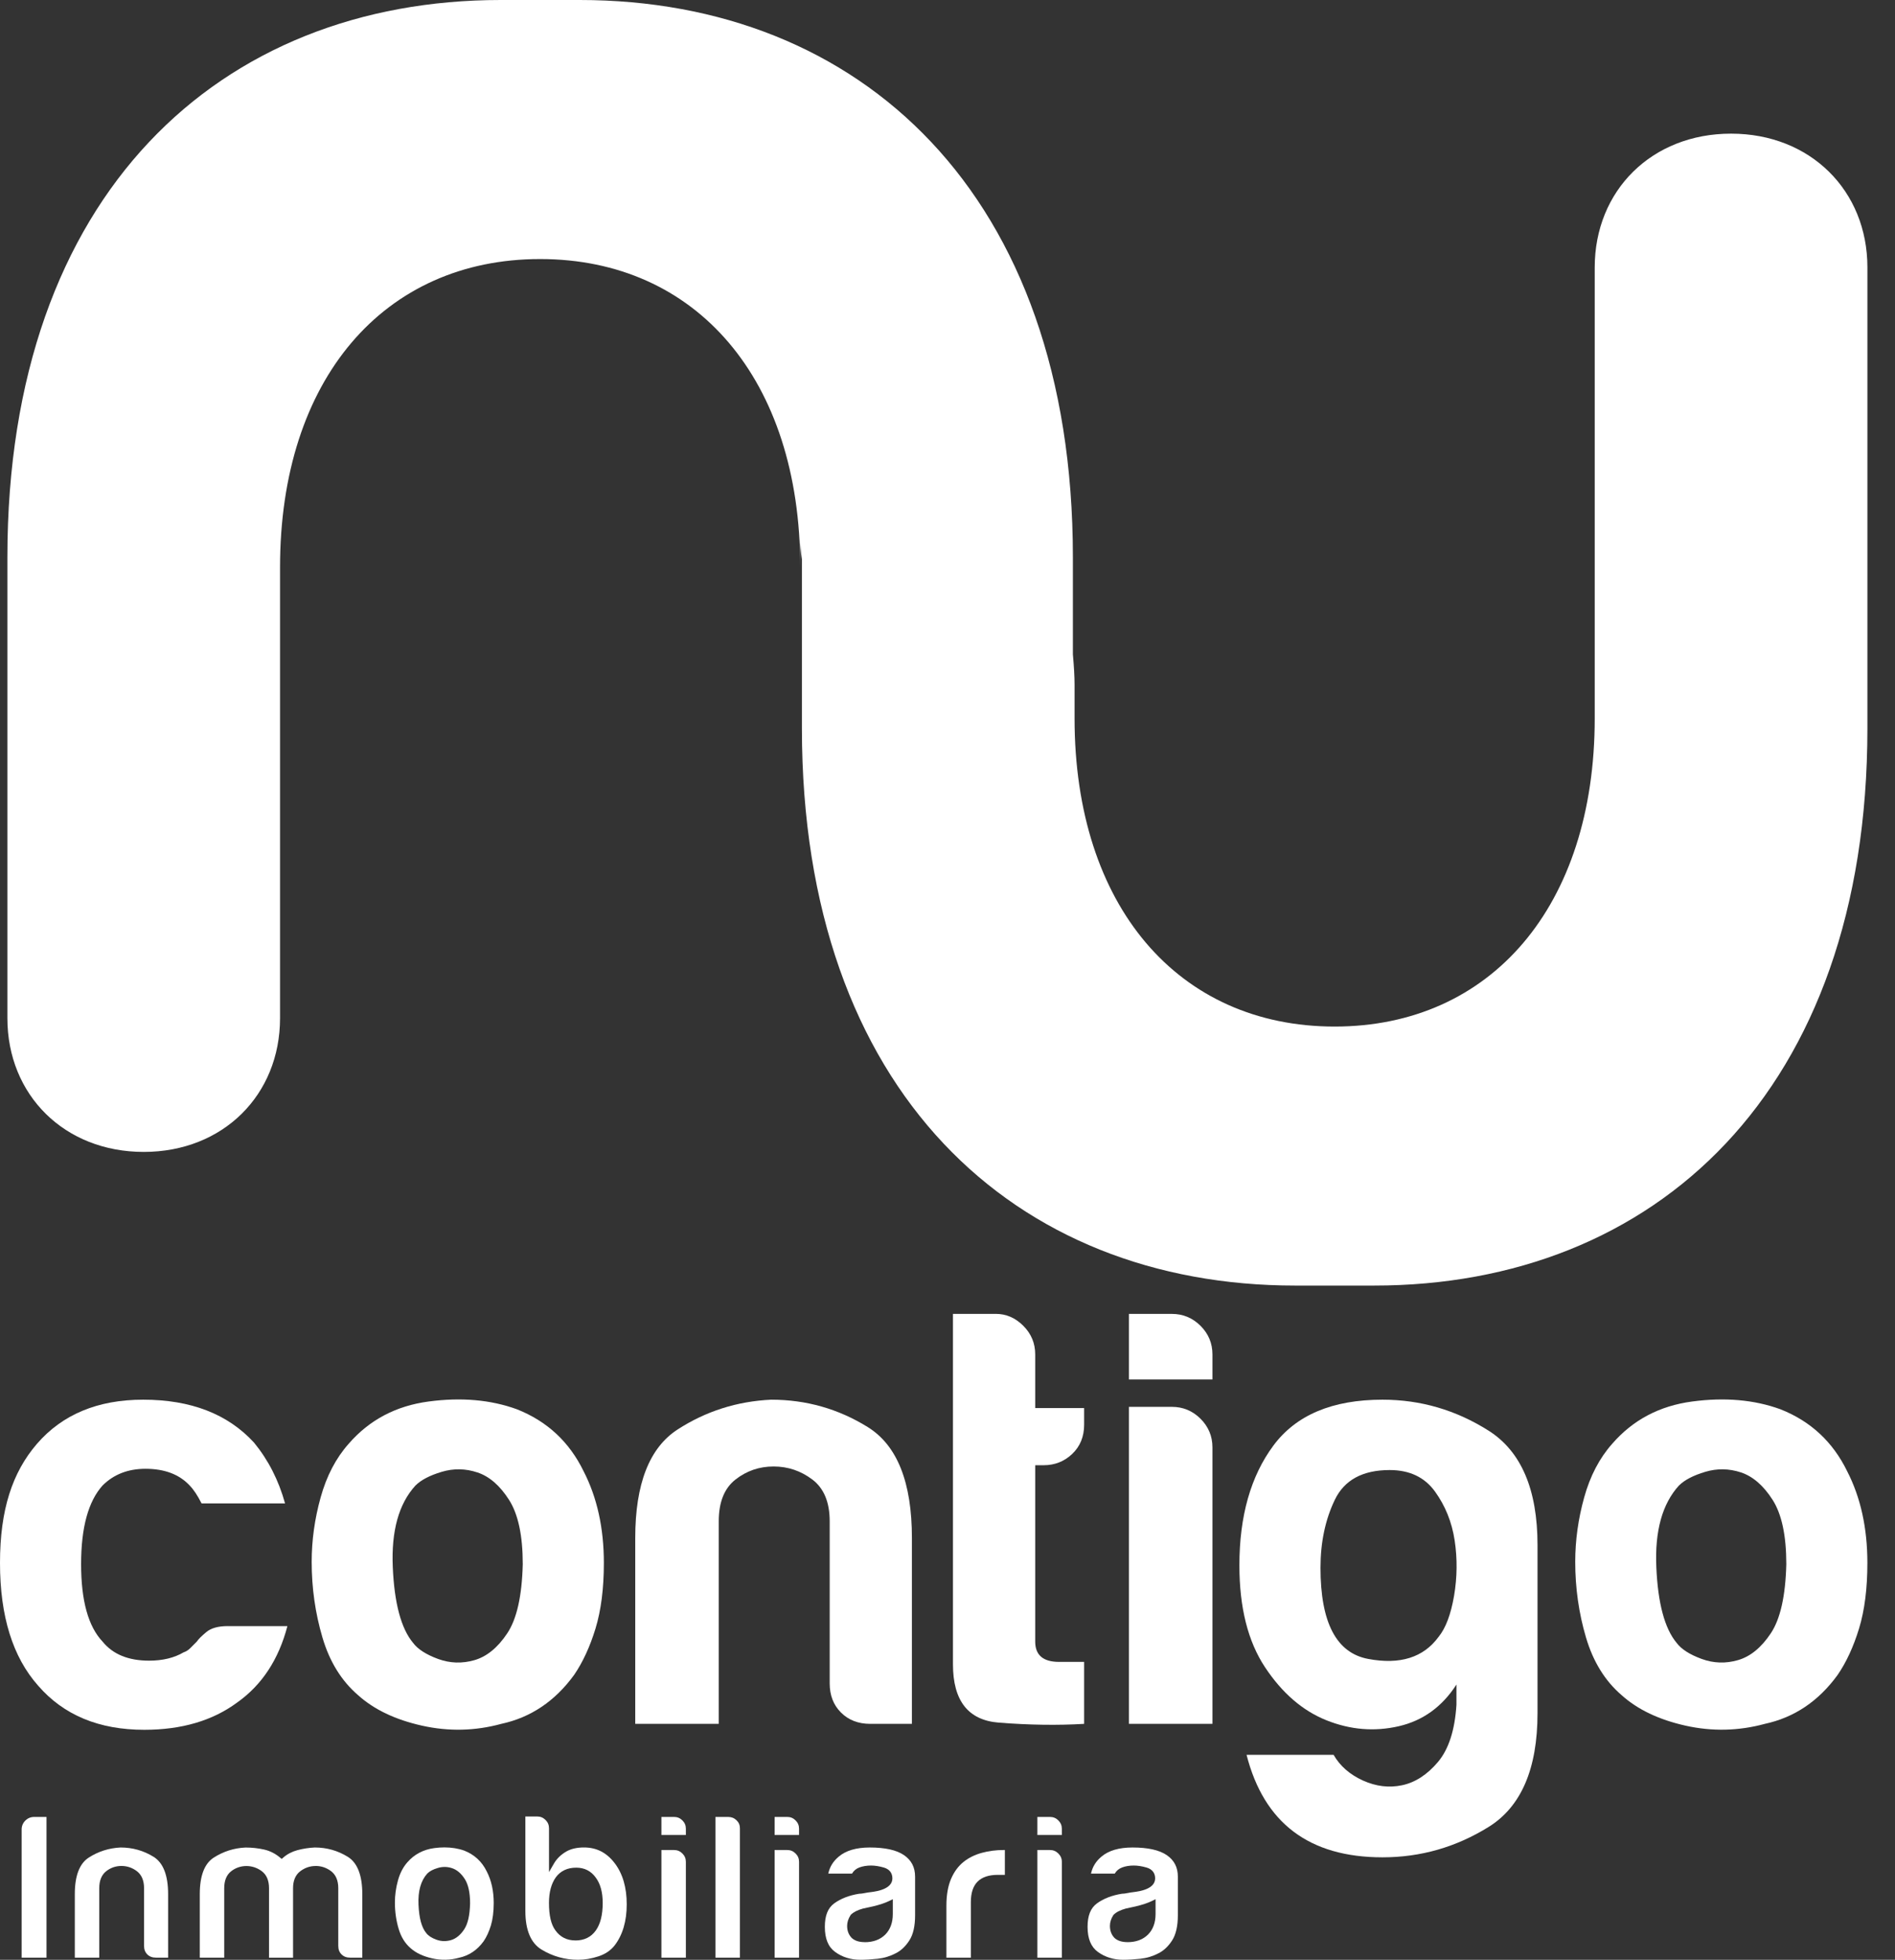
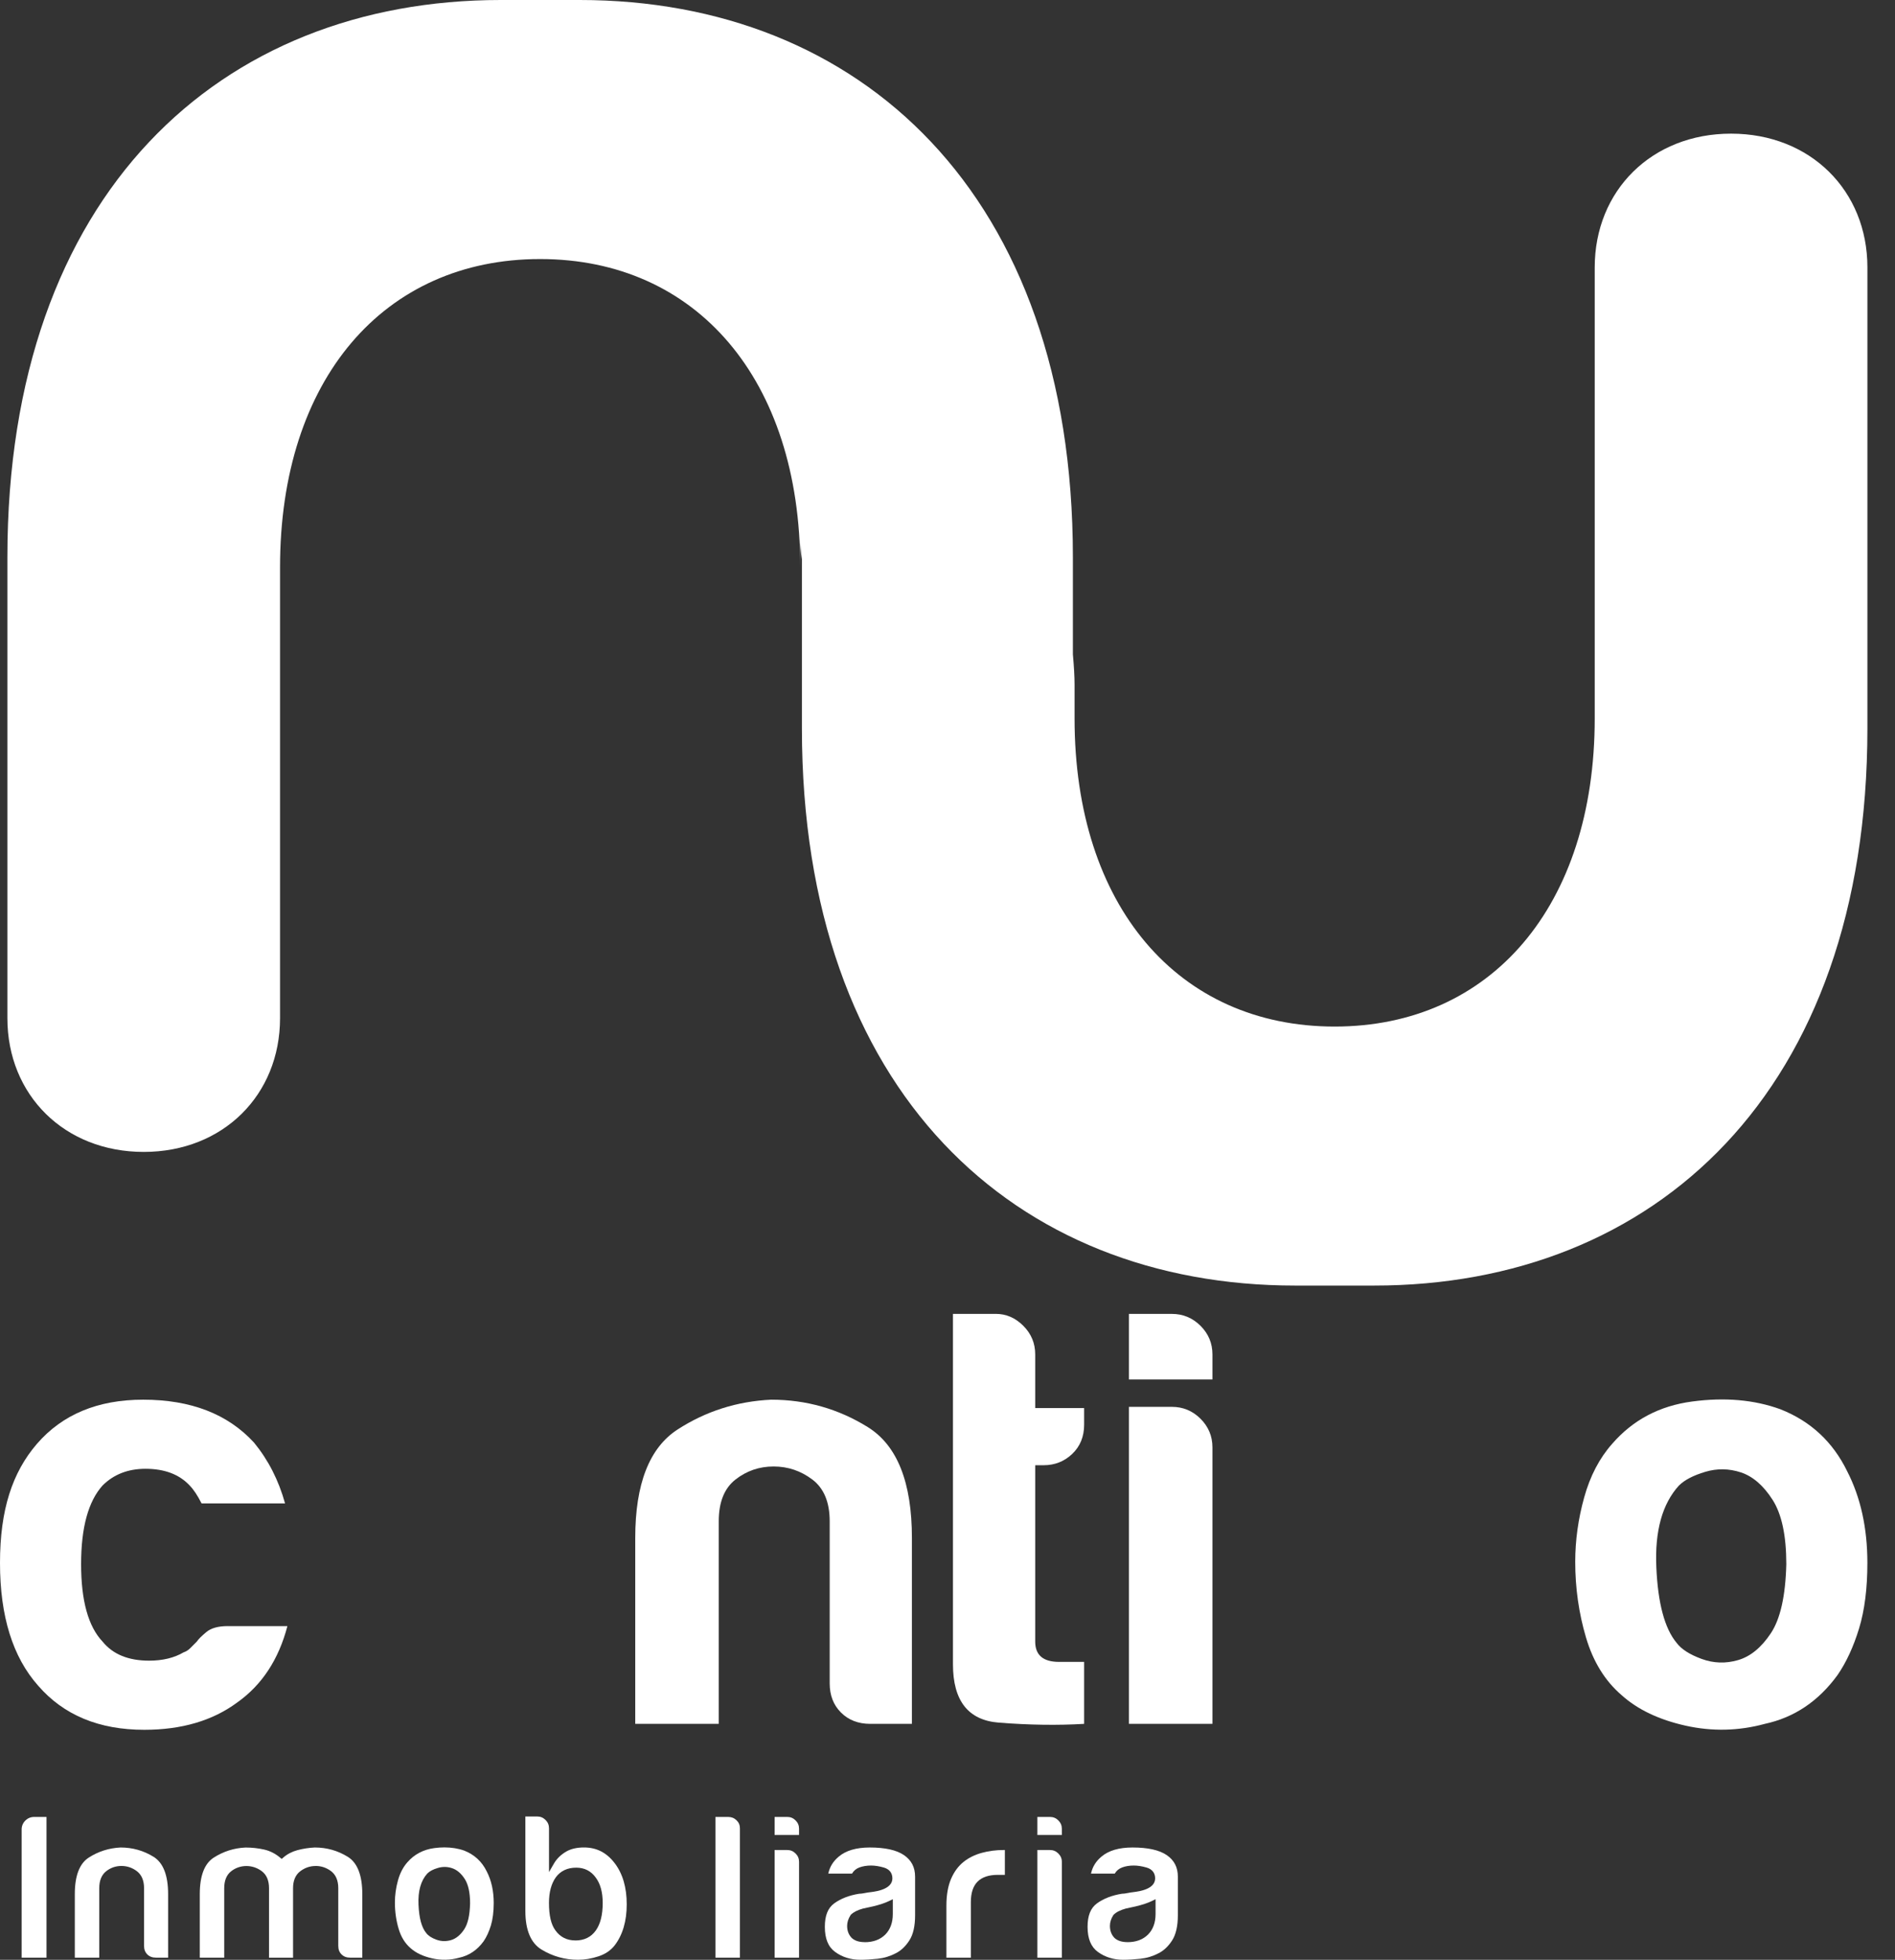
<svg xmlns="http://www.w3.org/2000/svg" width="59" height="61" viewBox="0 0 59 61" fill="none">
  <rect x="0" y="0" width="59" height="61" fill="#333333" stroke="none" />
  <g clip-path="url(#clip0_2873_169)">
    <path d="M53.895 4.16C51.425 4.16 49.651 5.933 49.651 8.323V22.359C49.651 28.206 46.418 31.952 41.553 31.952C36.689 31.952 33.456 28.206 33.456 22.359V21.303C33.456 21.066 33.438 20.747 33.404 20.367V17.347C33.403 6.014 26.767 0 18.047 0H15.588C6.867 0 0.23 6.014 0.23 17.347V31.691C0.23 34.081 2.005 35.854 4.475 35.854C6.945 35.854 8.719 34.081 8.719 31.691V17.656C8.719 11.808 11.952 8.063 16.817 8.063C21.682 8.063 24.915 11.809 24.915 17.656V16.717C24.915 16.954 24.933 17.184 24.967 17.408V22.667C24.967 34.001 31.604 40.014 40.324 40.014H42.783C51.504 40.014 58.141 34.001 58.141 22.667V8.323C58.141 5.933 56.365 4.16 53.896 4.16" fill="white" />
    <path d="M7.092 50.614H8.948C8.676 51.652 8.156 52.444 7.389 52.988C6.622 53.557 5.656 53.841 4.493 53.841C3.082 53.841 1.981 53.383 1.189 52.469C0.396 51.578 0 50.305 0 48.648C0 46.991 0.384 45.829 1.151 44.939C1.943 44.025 3.045 43.566 4.456 43.566C5.941 43.566 7.092 44.011 7.909 44.902C8.355 45.445 8.676 46.076 8.875 46.794H6.275C6.151 46.547 6.028 46.362 5.904 46.236C5.582 45.891 5.124 45.717 4.53 45.717C3.986 45.717 3.54 45.891 3.194 46.236C2.748 46.731 2.525 47.548 2.525 48.685C2.525 49.822 2.748 50.626 3.194 51.096C3.515 51.492 3.998 51.689 4.642 51.689C5.063 51.689 5.422 51.603 5.718 51.429C5.793 51.405 5.861 51.362 5.923 51.3C5.984 51.238 6.053 51.17 6.127 51.096C6.176 51.021 6.275 50.923 6.424 50.799C6.572 50.675 6.795 50.613 7.093 50.613" fill="white" />
-     <path d="M11.152 52.766C10.633 52.321 10.261 51.721 10.039 50.967C9.816 50.213 9.704 49.428 9.704 48.611C9.704 47.944 9.797 47.276 9.983 46.608C10.168 45.941 10.459 45.384 10.855 44.939C11.498 44.197 12.328 43.758 13.343 43.623C14.357 43.487 15.274 43.567 16.09 43.863C17.031 44.234 17.725 44.878 18.17 45.793C18.59 46.608 18.801 47.561 18.801 48.649C18.801 49.44 18.714 50.12 18.541 50.689C18.367 51.258 18.144 51.74 17.873 52.135C17.279 52.951 16.523 53.459 15.608 53.656C14.791 53.879 13.968 53.897 13.139 53.712C12.309 53.527 11.647 53.211 11.152 52.766ZM12.935 46.238C12.414 46.807 12.18 47.654 12.229 48.779C12.278 49.905 12.489 50.689 12.86 51.134C13.009 51.333 13.268 51.499 13.64 51.636C14.011 51.771 14.388 51.783 14.772 51.673C15.156 51.562 15.497 51.283 15.793 50.838C16.09 50.393 16.251 49.676 16.276 48.687C16.276 47.796 16.133 47.129 15.849 46.684C15.564 46.238 15.236 45.954 14.865 45.831C14.494 45.707 14.122 45.701 13.751 45.812C13.38 45.923 13.107 46.066 12.935 46.238" fill="white" />
    <path d="M28.393 53.656H27.094C26.723 53.656 26.419 53.539 26.184 53.304C25.948 53.069 25.832 52.766 25.832 52.395V47.35C25.832 46.757 25.652 46.324 25.293 46.052C24.934 45.781 24.532 45.645 24.086 45.645C23.64 45.645 23.244 45.781 22.898 46.052C22.551 46.324 22.378 46.757 22.378 47.35V53.656H19.778V47.869C19.778 46.188 20.218 45.063 21.096 44.494C21.975 43.925 22.947 43.616 24.011 43.566C25.1 43.566 26.103 43.851 27.018 44.419C27.934 44.988 28.392 46.138 28.392 47.869V53.656H28.393Z" fill="white" />
    <path d="M33.754 53.656C32.938 53.705 32.052 53.693 31.099 53.618C30.147 53.544 29.67 52.939 29.67 51.801V40.895H31.007C31.328 40.895 31.613 41.019 31.86 41.266C32.107 41.513 32.231 41.81 32.231 42.156V43.826H33.754V44.345C33.754 44.716 33.63 45.019 33.383 45.254C33.135 45.49 32.838 45.606 32.492 45.606H32.231V51.096C32.231 51.517 32.478 51.727 32.974 51.727H33.754V53.656Z" fill="white" />
    <path d="M35.15 40.896H36.487C36.833 40.896 37.13 41.02 37.378 41.267C37.625 41.514 37.749 41.811 37.749 42.157V42.936H35.149V40.896H35.15ZM35.15 43.789H36.487C36.833 43.789 37.13 43.913 37.378 44.159C37.625 44.407 37.749 44.704 37.749 45.05V53.656H35.149V43.788L35.15 43.789Z" fill="white" />
-     <path d="M45.346 53.063V52.432C44.9 53.125 44.3 53.558 43.545 53.731C42.79 53.903 42.042 53.842 41.299 53.545C40.556 53.248 39.919 52.698 39.386 51.894C38.854 51.091 38.588 50.034 38.588 48.723C38.588 47.19 38.94 45.947 39.646 44.995C40.352 44.043 41.484 43.566 43.043 43.566C44.231 43.566 45.332 43.888 46.348 44.531C47.362 45.175 47.87 46.362 47.87 48.092V53.322C47.87 55.053 47.362 56.234 46.348 56.864C45.332 57.495 44.231 57.81 43.043 57.81C40.765 57.81 39.354 56.746 38.811 54.62H41.521C41.719 54.966 42.023 55.232 42.431 55.418C42.839 55.603 43.247 55.653 43.656 55.566C44.064 55.479 44.436 55.238 44.77 54.843C45.104 54.447 45.296 53.853 45.346 53.062M41.113 48.797C41.113 50.504 41.608 51.45 42.598 51.635C43.588 51.821 44.318 51.592 44.789 50.949C45.011 50.677 45.172 50.25 45.272 49.669C45.37 49.088 45.376 48.514 45.29 47.945C45.203 47.376 44.999 46.869 44.677 46.424C44.355 45.979 43.885 45.756 43.267 45.756C42.425 45.756 41.855 46.066 41.558 46.684C41.261 47.302 41.113 48.007 41.113 48.798" fill="white" />
    <path d="M50.492 52.766C49.972 52.321 49.602 51.721 49.379 50.967C49.156 50.213 49.044 49.428 49.044 48.611C49.044 47.944 49.137 47.276 49.323 46.608C49.508 45.941 49.799 45.384 50.195 44.939C50.838 44.197 51.667 43.758 52.683 43.623C53.697 43.487 54.614 43.567 55.43 43.863C56.371 44.234 57.064 44.877 57.51 45.792C57.93 46.608 58.14 47.561 58.14 48.648C58.14 49.44 58.054 50.12 57.881 50.688C57.707 51.257 57.484 51.74 57.212 52.135C56.619 52.951 55.863 53.459 54.948 53.656C54.131 53.878 53.308 53.897 52.478 53.712C51.649 53.526 50.987 53.211 50.492 52.766ZM52.274 46.237C51.754 46.806 51.519 47.654 51.569 48.778C51.618 49.905 51.829 50.689 52.2 51.134C52.349 51.333 52.609 51.499 52.98 51.635C53.351 51.771 53.729 51.783 54.112 51.672C54.496 51.561 54.837 51.283 55.133 50.838C55.43 50.393 55.591 49.675 55.616 48.686C55.616 47.796 55.473 47.128 55.189 46.683C54.904 46.238 54.576 45.954 54.205 45.83C53.834 45.707 53.462 45.701 53.091 45.812C52.72 45.923 52.447 46.065 52.274 46.238" fill="white" />
    <path d="M0.674 60.934H1.448V56.553H1.068C0.957 56.553 0.866 56.59 0.788 56.667C0.712 56.744 0.674 56.835 0.674 56.946V60.934Z" fill="white" />
    <path d="M3.781 58.079C3.958 58.079 4.119 58.134 4.261 58.241C4.409 58.354 4.485 58.531 4.485 58.77V60.566C4.485 60.677 4.518 60.764 4.587 60.832C4.655 60.9 4.742 60.933 4.853 60.933H5.234V58.954C5.234 58.371 5.082 57.981 4.783 57.795C4.472 57.602 4.126 57.504 3.755 57.504C3.395 57.521 3.06 57.627 2.761 57.82C2.474 58.006 2.329 58.388 2.329 58.954V60.933H3.09V58.77C3.09 58.533 3.164 58.355 3.307 58.242C3.445 58.134 3.605 58.079 3.781 58.079Z" fill="white" />
    <path d="M9.828 58.079C10.004 58.079 10.165 58.134 10.308 58.241C10.456 58.354 10.532 58.532 10.532 58.77V60.566C10.532 60.677 10.565 60.764 10.634 60.832C10.702 60.9 10.789 60.933 10.899 60.933H11.28V58.954C11.28 58.371 11.128 57.981 10.83 57.795C10.518 57.602 10.172 57.504 9.802 57.504C9.618 57.512 9.435 57.541 9.261 57.587C9.094 57.632 8.946 57.708 8.824 57.814L8.771 57.86L8.717 57.816C8.57 57.693 8.404 57.609 8.222 57.568C8.035 57.526 7.841 57.505 7.646 57.505C7.287 57.521 6.951 57.628 6.652 57.821C6.365 58.007 6.22 58.388 6.22 58.955V60.934H6.981V58.77C6.981 58.533 7.054 58.356 7.198 58.243C7.473 58.027 7.868 58.027 8.152 58.243C8.301 58.355 8.376 58.533 8.376 58.771V60.935H9.124V58.771C9.124 58.533 9.2 58.356 9.349 58.243C9.491 58.135 9.652 58.08 9.828 58.08" fill="white" />
    <path d="M13.838 57.501C13.735 57.501 13.628 57.508 13.52 57.523C13.18 57.569 12.899 57.717 12.684 57.964C12.552 58.113 12.453 58.302 12.391 58.527C12.327 58.756 12.295 58.989 12.295 59.218C12.295 59.5 12.334 59.775 12.411 60.034C12.485 60.286 12.61 60.488 12.781 60.636L12.783 60.638C12.948 60.785 13.173 60.892 13.454 60.955C13.735 61.018 14.018 61.012 14.294 60.936C14.602 60.869 14.858 60.698 15.056 60.425C15.147 60.294 15.223 60.128 15.283 59.934C15.341 59.74 15.372 59.503 15.372 59.231C15.372 58.859 15.299 58.53 15.156 58.252C15.006 57.944 14.771 57.727 14.458 57.603C14.27 57.535 14.062 57.501 13.838 57.501M13.835 60.418C13.751 60.418 13.668 60.403 13.586 60.373C13.437 60.319 13.334 60.251 13.27 60.166C13.128 59.996 13.048 59.705 13.03 59.282C13.011 58.861 13.103 58.536 13.302 58.317L13.305 58.314C13.377 58.242 13.483 58.185 13.63 58.142C13.779 58.097 13.929 58.099 14.077 58.149C14.227 58.199 14.36 58.312 14.471 58.486C14.581 58.658 14.636 58.913 14.636 59.244C14.626 59.618 14.566 59.883 14.45 60.056C14.334 60.23 14.196 60.342 14.041 60.387C13.972 60.407 13.903 60.417 13.835 60.417" fill="white" />
    <path d="M16.357 56.539V59.483C16.357 60.075 16.527 60.478 16.86 60.681C17.207 60.892 17.588 60.999 17.995 60.999C18.205 60.999 18.421 60.963 18.637 60.891C18.846 60.822 19.012 60.709 19.134 60.555C19.386 60.229 19.513 59.796 19.513 59.272C19.513 58.747 19.386 58.314 19.134 57.987C18.883 57.661 18.572 57.503 18.181 57.503C17.967 57.503 17.784 57.544 17.639 57.625C17.468 57.723 17.336 57.85 17.247 58.004L17.093 58.27V56.906C17.093 56.804 17.058 56.72 16.985 56.647C16.912 56.574 16.827 56.539 16.725 56.539H16.358H16.357ZM17.915 60.397C17.65 60.397 17.441 60.292 17.293 60.085C17.158 59.903 17.092 59.624 17.092 59.231C17.092 58.898 17.164 58.629 17.306 58.431C17.454 58.232 17.668 58.132 17.942 58.132C18.198 58.132 18.403 58.237 18.551 58.444C18.692 58.633 18.765 58.898 18.765 59.232C18.765 59.601 18.692 59.888 18.551 60.086C18.404 60.293 18.19 60.398 17.915 60.398" fill="white" />
-     <path d="M20.593 60.934H21.354V57.95C21.354 57.848 21.319 57.764 21.246 57.691C21.173 57.618 21.088 57.583 20.987 57.583H20.593V60.934ZM20.593 57.115H21.354V56.919C21.354 56.818 21.319 56.734 21.246 56.661C21.173 56.588 21.088 56.553 20.987 56.553H20.593V57.115Z" fill="white" />
    <path d="M22.275 60.934H23.037V56.906C23.037 56.806 23.002 56.723 22.93 56.655C22.857 56.586 22.772 56.553 22.669 56.553H22.275V60.934Z" fill="white" />
    <path d="M24.117 60.934H24.878V57.95C24.878 57.848 24.843 57.764 24.77 57.691C24.697 57.618 24.613 57.583 24.511 57.583H24.117V60.934ZM24.117 57.115H24.878V56.919C24.878 56.818 24.843 56.734 24.77 56.661C24.697 56.588 24.613 56.553 24.511 56.553H24.117V57.115Z" fill="white" />
    <path d="M27.12 58.066C27.241 58.066 27.376 58.087 27.52 58.129C27.69 58.178 27.784 58.298 27.784 58.465C27.784 58.801 27.292 58.869 27.131 58.891C27.052 58.899 26.984 58.91 26.925 58.922C26.856 58.936 26.798 58.944 26.749 58.944C26.441 58.993 26.175 59.095 25.971 59.245C25.775 59.389 25.681 59.626 25.681 59.971C25.681 60.343 25.786 60.599 26.004 60.757C26.226 60.918 26.49 60.999 26.789 60.999C26.943 60.999 27.125 60.988 27.329 60.967C27.525 60.946 27.713 60.889 27.887 60.797H27.889C28.051 60.716 28.194 60.581 28.313 60.396C28.432 60.212 28.491 59.949 28.491 59.615V58.413C28.491 58.122 28.378 57.901 28.143 57.74C27.912 57.583 27.554 57.504 27.079 57.504C26.66 57.504 26.336 57.6 26.114 57.788C25.941 57.932 25.834 58.105 25.788 58.317H26.527C26.58 58.226 26.659 58.161 26.76 58.124C26.866 58.086 26.987 58.066 27.119 58.066M26.921 60.45C26.751 60.45 26.617 60.408 26.523 60.324C26.424 60.225 26.375 60.099 26.375 59.945C26.375 59.833 26.411 59.72 26.481 59.611L26.492 59.596C26.574 59.515 26.698 59.452 26.872 59.404L27.181 59.337C27.392 59.286 27.56 59.23 27.677 59.172L27.797 59.113V59.576C27.797 59.845 27.717 60.06 27.561 60.216C27.404 60.371 27.189 60.452 26.921 60.452" fill="white" />
    <path d="M29.466 60.933H30.227V59.205C30.227 58.919 30.297 58.705 30.437 58.566C30.576 58.427 30.787 58.356 31.064 58.356H31.286V57.583H31.236C31.007 57.583 30.781 57.613 30.563 57.672C30.35 57.731 30.161 57.824 30.004 57.949C29.839 58.08 29.707 58.258 29.612 58.478C29.516 58.7 29.466 58.981 29.466 59.312V60.934L29.466 60.933Z" fill="white" />
    <path d="M32.298 60.934H33.06V57.95C33.06 57.848 33.024 57.764 32.951 57.691C32.878 57.618 32.793 57.583 32.692 57.583H32.298V60.934ZM32.298 57.115H33.06V56.919C33.06 56.818 33.024 56.734 32.951 56.661C32.878 56.588 32.793 56.553 32.692 56.553H32.298V57.115Z" fill="white" />
    <path d="M35.3 58.066C35.422 58.066 35.556 58.087 35.7 58.129C35.871 58.178 35.965 58.298 35.965 58.465C35.965 58.801 35.473 58.869 35.311 58.89C35.233 58.899 35.164 58.91 35.105 58.922C35.037 58.936 34.979 58.944 34.929 58.944C34.622 58.993 34.356 59.095 34.152 59.245C33.956 59.388 33.861 59.626 33.861 59.971C33.861 60.342 33.967 60.599 34.185 60.757C34.407 60.917 34.671 60.999 34.969 60.999C35.124 60.999 35.305 60.988 35.51 60.967C35.706 60.946 35.894 60.889 36.068 60.797H36.07C36.232 60.715 36.375 60.581 36.494 60.396C36.612 60.212 36.672 59.949 36.672 59.614V58.413C36.672 58.121 36.559 57.901 36.324 57.74C36.093 57.583 35.735 57.504 35.26 57.504C34.841 57.504 34.517 57.599 34.294 57.788C34.121 57.932 34.014 58.105 33.968 58.317H34.707C34.761 58.225 34.839 58.161 34.941 58.124C35.046 58.085 35.167 58.066 35.3 58.066M35.102 60.45C34.932 60.45 34.798 60.407 34.704 60.324C34.606 60.225 34.557 60.099 34.557 59.945C34.557 59.833 34.592 59.72 34.662 59.61L34.674 59.596C34.755 59.515 34.88 59.452 35.054 59.404L35.362 59.337C35.574 59.286 35.741 59.23 35.859 59.172L35.978 59.113V59.576C35.978 59.844 35.898 60.06 35.742 60.215C35.585 60.371 35.37 60.451 35.102 60.451" fill="white" />
  </g>
  <defs>
    <clipPath id="clip0_2873_169">
      <rect width="58.141" height="61" fill="white" />
    </clipPath>
  </defs>
</svg>